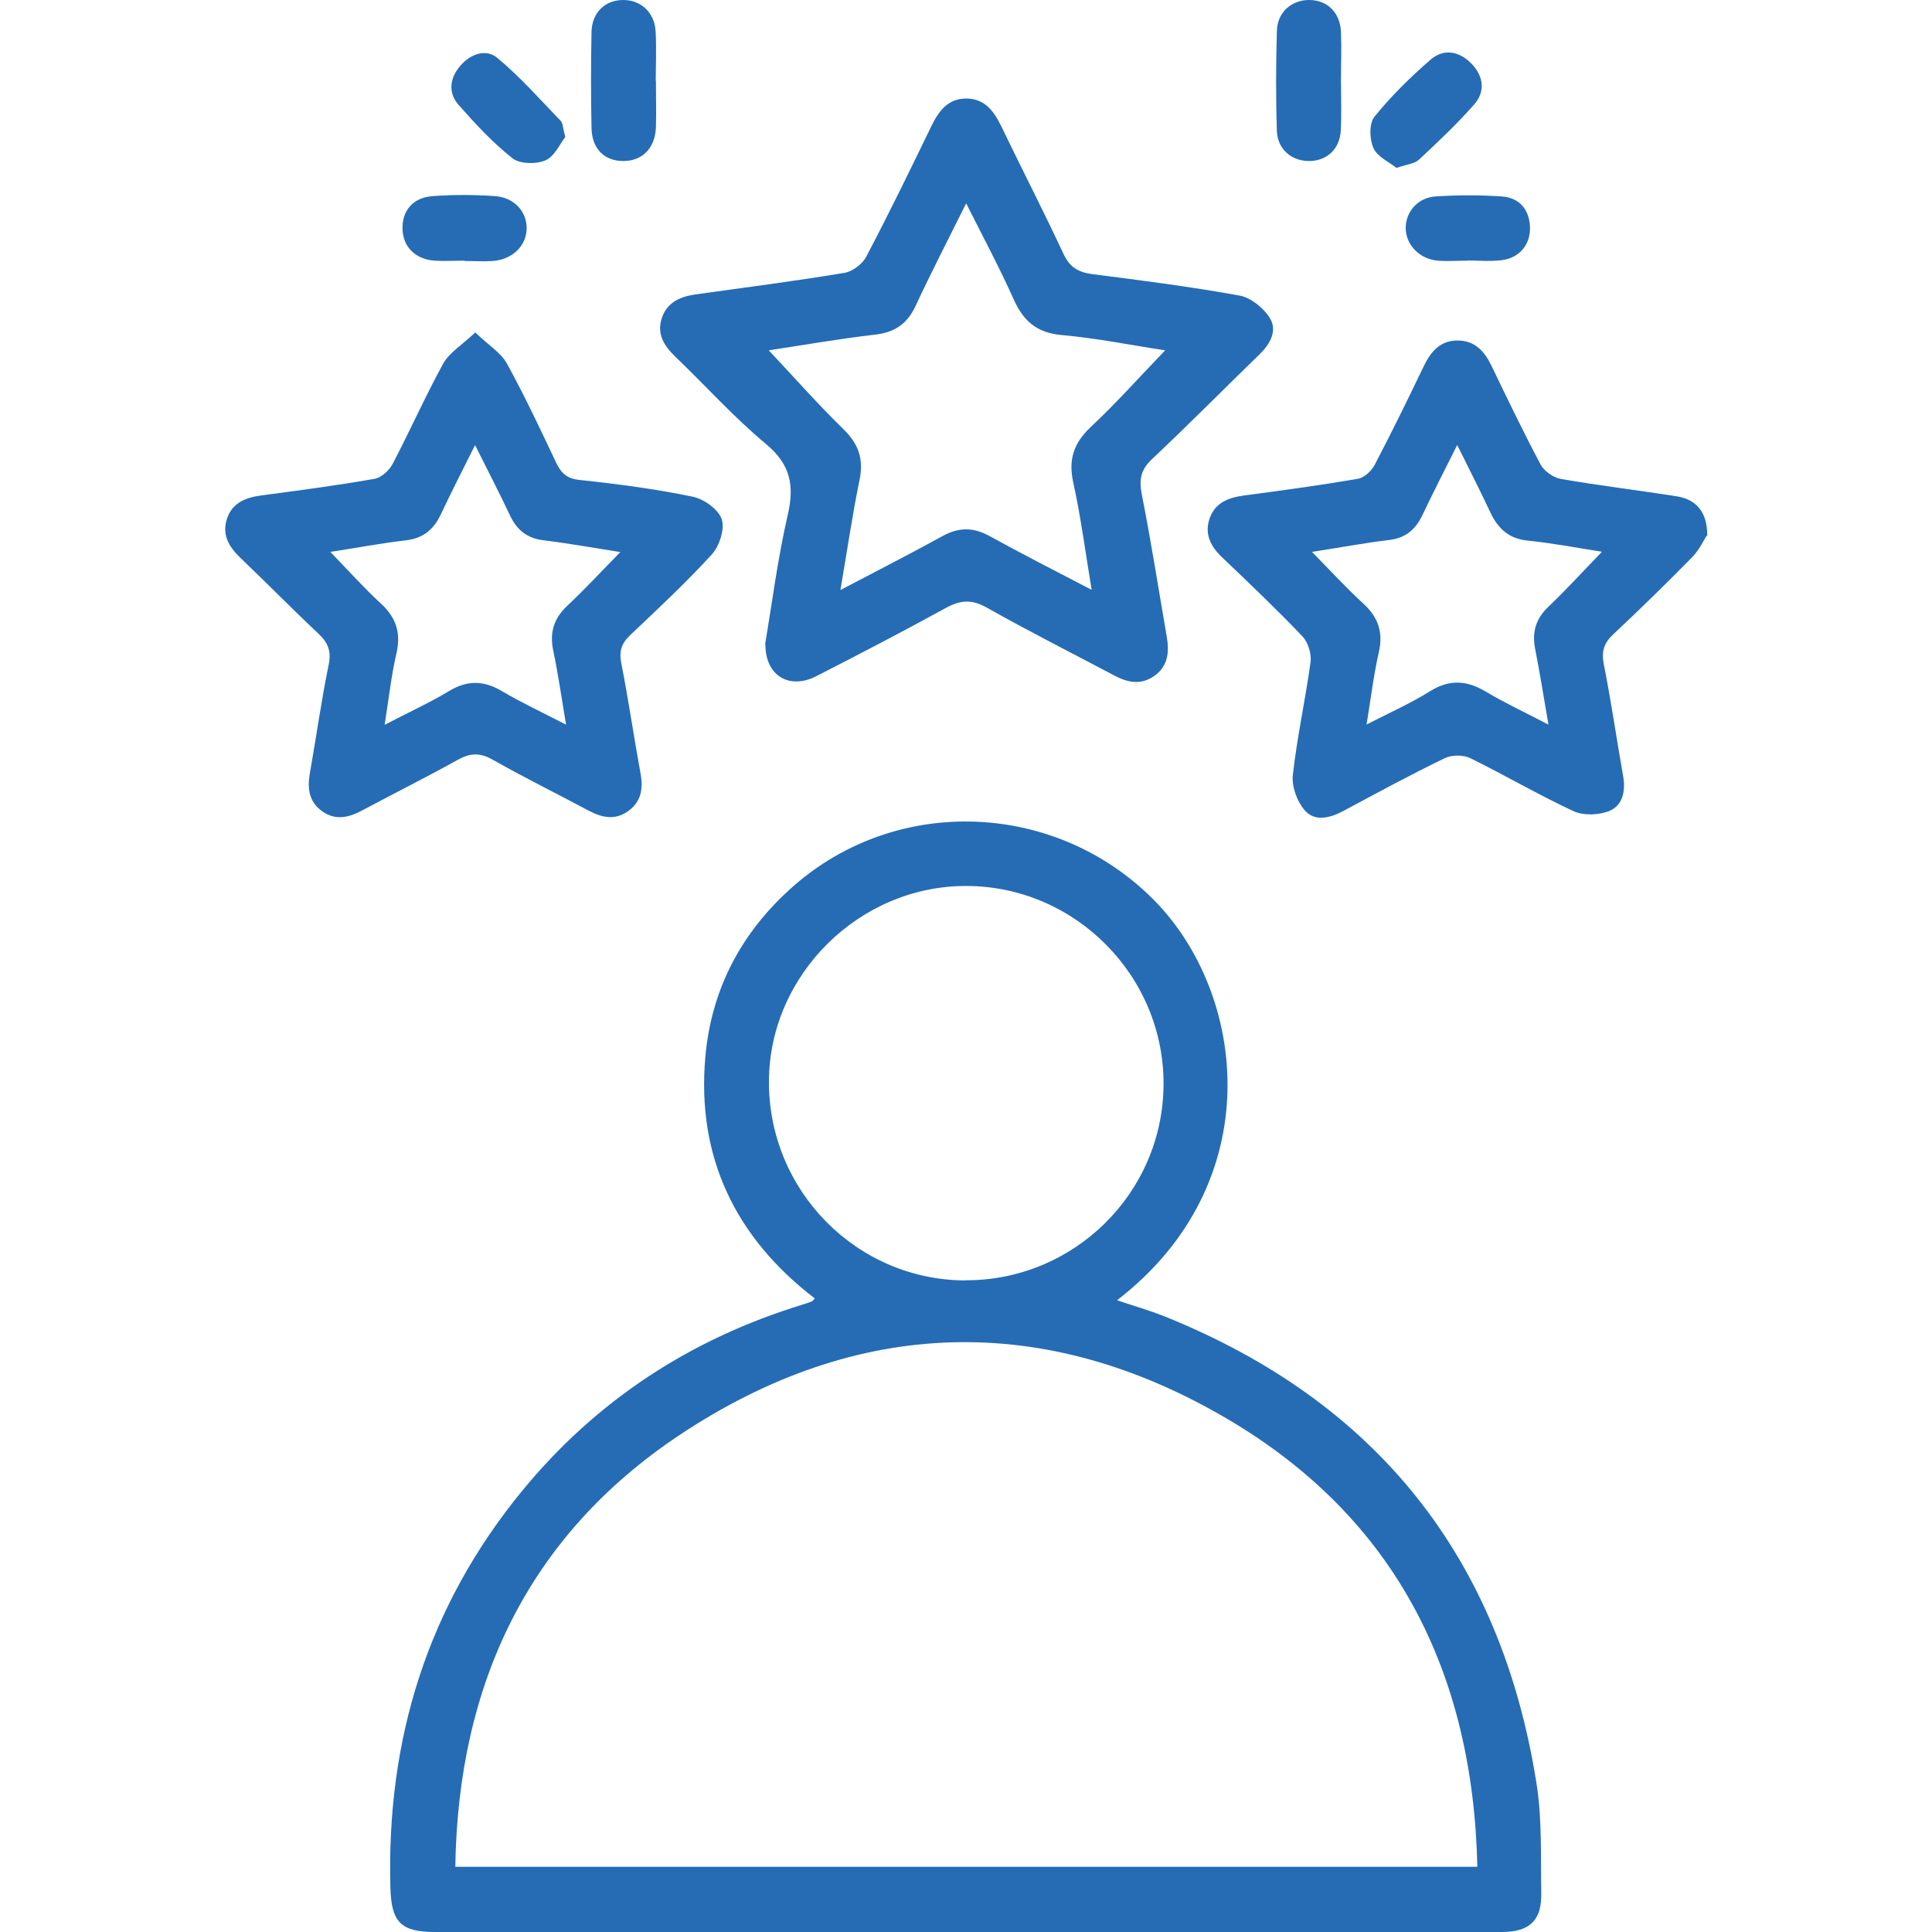
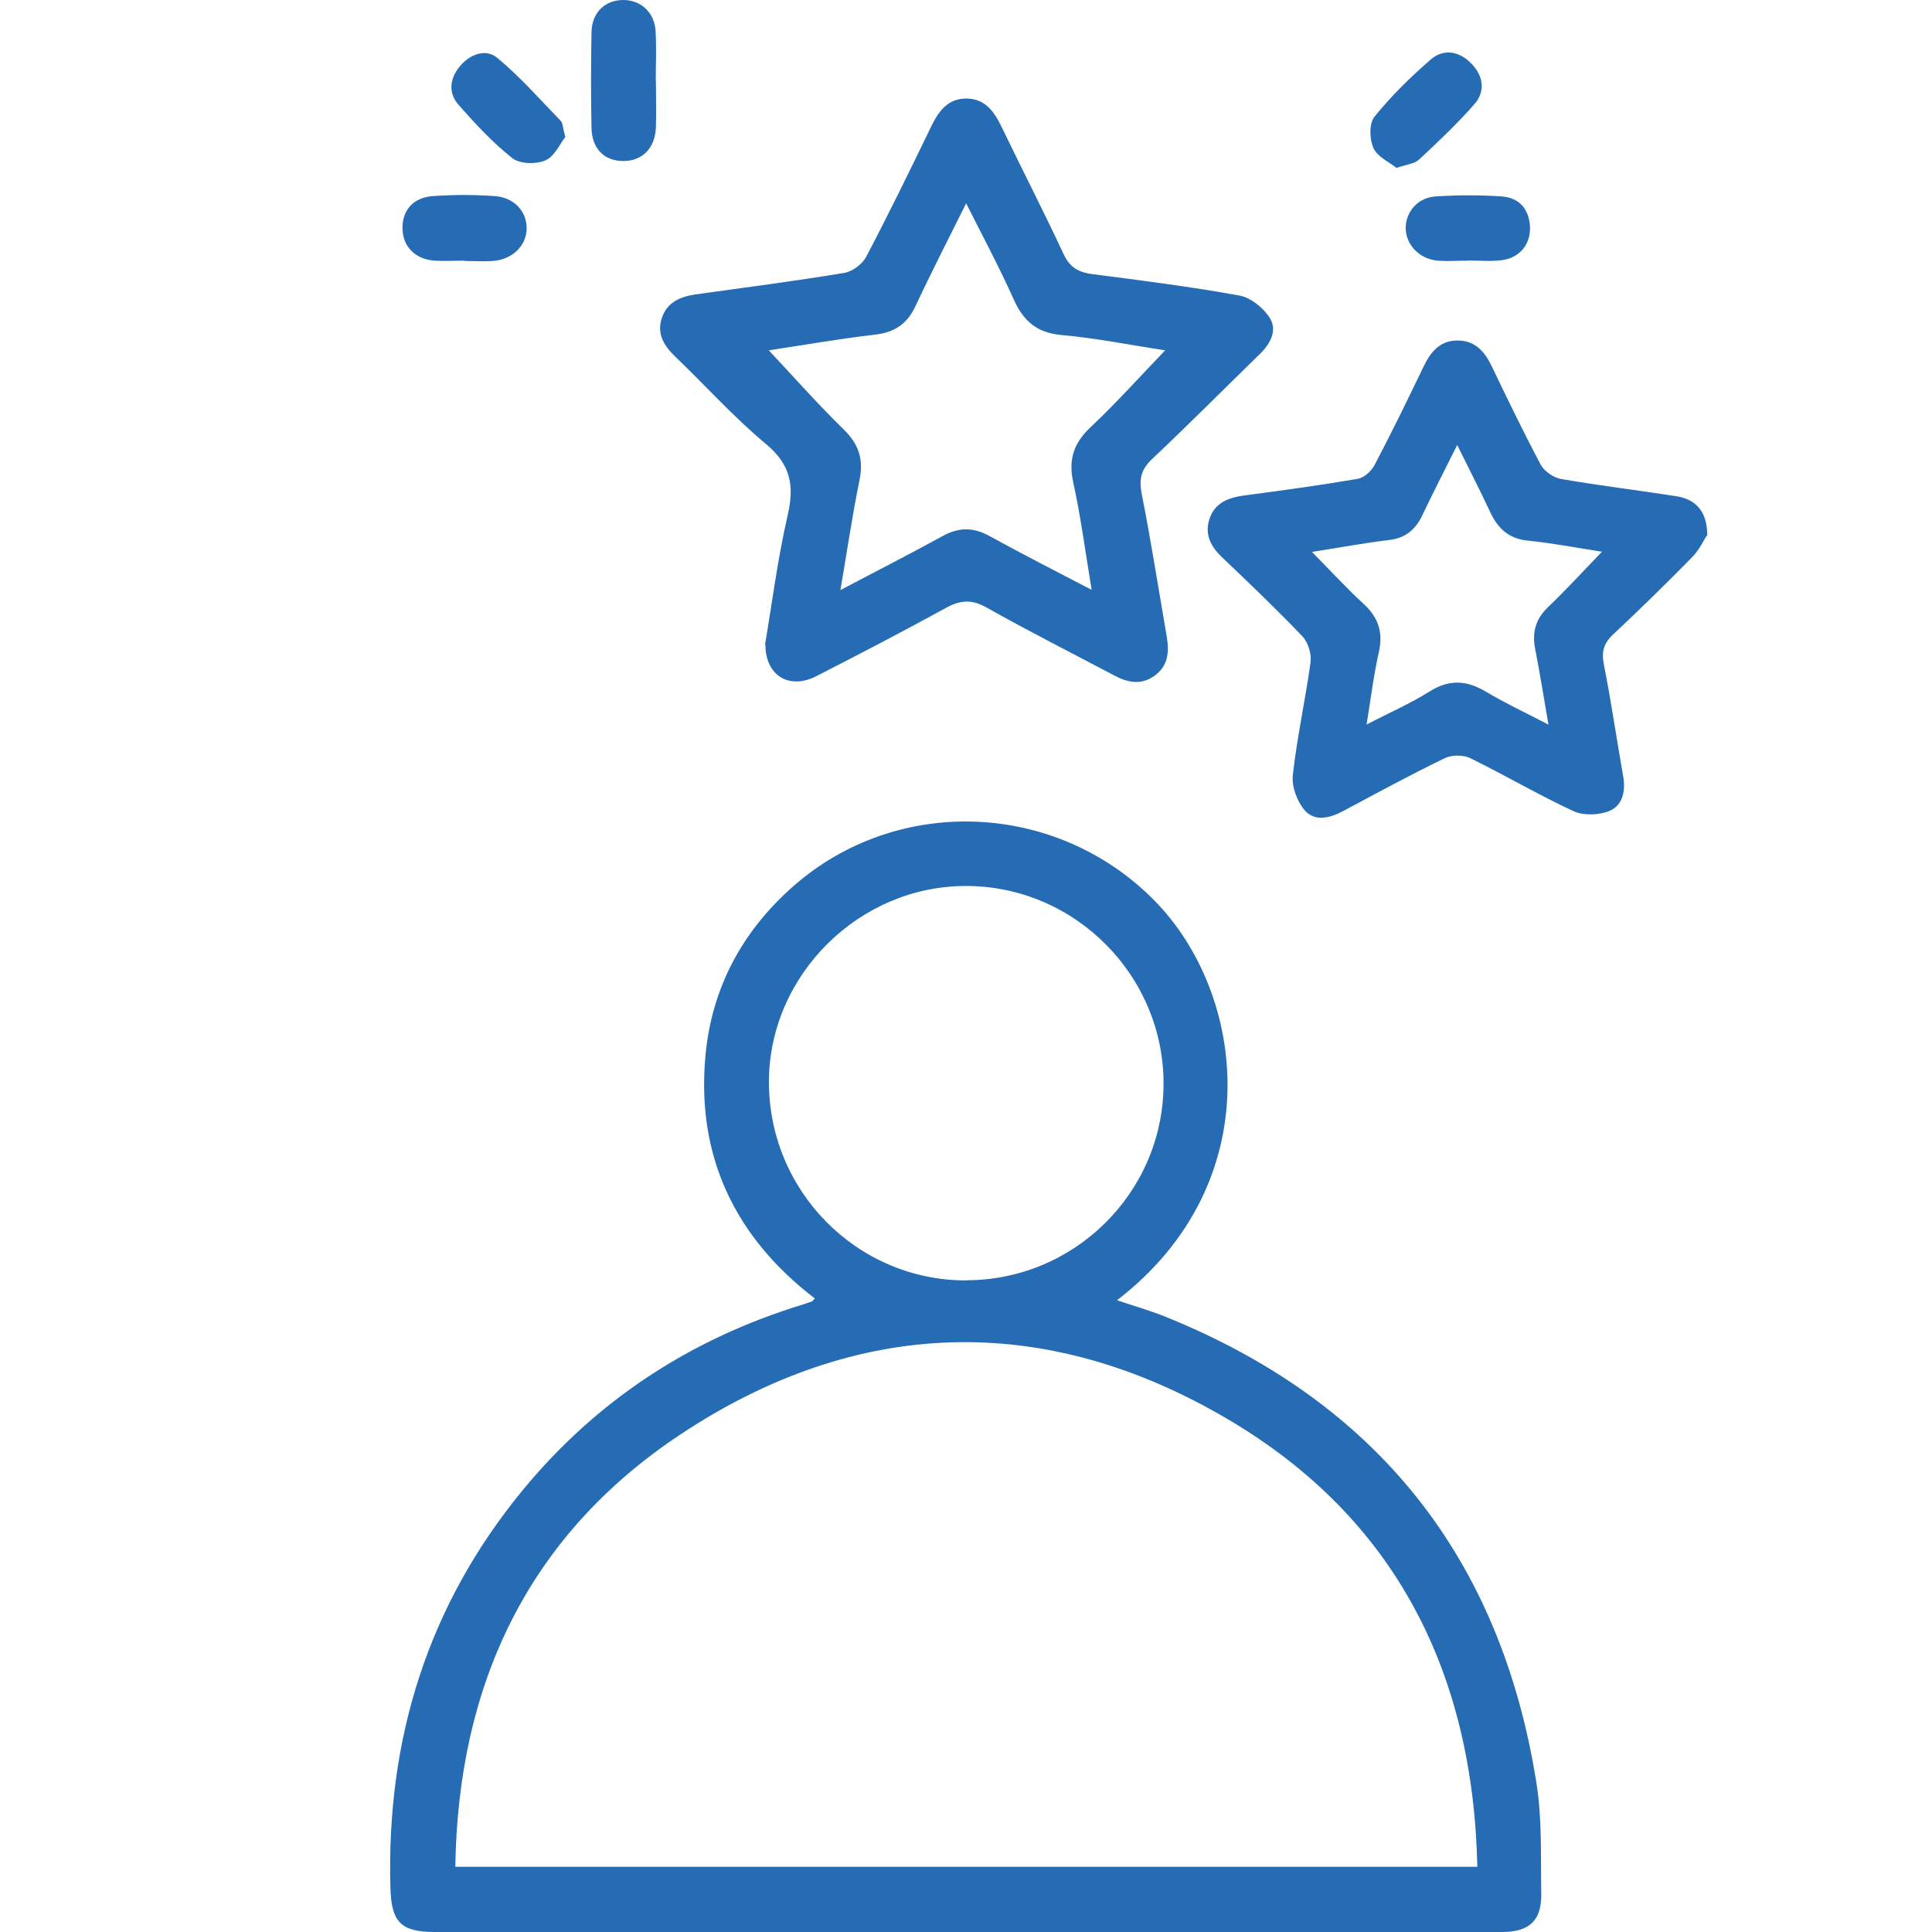
<svg xmlns="http://www.w3.org/2000/svg" id="Layer_1" viewBox="0 0 120 120">
  <defs>
    <style>
      .cls-1 {
        fill: #256cb5;
      }
    </style>
  </defs>
  <path class="cls-1" d="M69.38,80.76c1.03.35,2.02.63,2.97,1.01,13.16,5.3,20.86,14.98,23.08,28.97.36,2.25.26,4.57.3,6.86.03,1.69-.73,2.4-2.45,2.4-11.46,0-22.92,0-34.38,0-10.63,0-21.25,0-31.88,0-2.13,0-2.71-.62-2.77-2.73-.26-9.22,2.3-17.5,8.18-24.67,4.62-5.63,10.47-9.44,17.42-11.57.2-.06.39-.13.58-.2.03-.01.06-.06.18-.18-4.93-3.78-7.35-8.78-6.8-15,.37-4.23,2.26-7.79,5.47-10.61,6.49-5.7,16.34-5.26,22.4.87,5.74,5.8,7.19,17.55-2.31,24.86ZM91.76,115.95c-.26-12.07-5.09-21.64-15.43-27.76-11.42-6.76-23.11-6.4-34.15.96-9.39,6.27-13.73,15.47-13.9,26.8h63.48ZM59.95,79.52c6.75.03,12.27-5.41,12.32-12.13.05-6.76-5.48-12.35-12.25-12.36-6.63-.02-12.22,5.5-12.26,12.1-.04,6.81,5.43,12.37,12.19,12.4Z" />
  <path class="cls-1" d="M47.52,40.03c.43-2.54.78-5.31,1.4-8.01.43-1.84.2-3.15-1.33-4.43-2.01-1.67-3.77-3.64-5.67-5.46-.68-.66-1.12-1.38-.83-2.32.3-1,1.12-1.38,2.09-1.52,3.09-.43,6.18-.83,9.26-1.34.5-.08,1.12-.54,1.36-1,1.41-2.68,2.74-5.41,4.06-8.14.45-.92,1.02-1.67,2.11-1.69,1.16-.02,1.75.75,2.22,1.72,1.28,2.66,2.63,5.28,3.88,7.96.39.83.95,1.12,1.8,1.23,3.05.39,6.1.78,9.13,1.33.7.13,1.48.77,1.87,1.39.48.77.04,1.59-.61,2.23-2.24,2.18-4.44,4.4-6.71,6.54-.7.66-.81,1.27-.63,2.19.58,2.93,1.04,5.89,1.55,8.84.16.95.09,1.84-.8,2.45-.83.57-1.65.39-2.47-.05-2.65-1.4-5.32-2.75-7.93-4.22-.93-.52-1.62-.46-2.52.03-2.66,1.46-5.35,2.86-8.05,4.24-1.66.85-3.16-.01-3.16-1.97ZM67.8,36.61c-.39-2.35-.67-4.52-1.14-6.65-.31-1.43.03-2.44,1.09-3.44,1.6-1.5,3.06-3.14,4.62-4.76-2.12-.32-4.27-.76-6.44-.95-1.54-.14-2.37-.88-2.97-2.22-.87-1.95-1.88-3.83-2.95-5.96-1.14,2.29-2.18,4.31-3.14,6.37-.51,1.09-1.26,1.63-2.47,1.78-2.27.26-4.53.66-6.65.98,1.56,1.66,3.05,3.35,4.65,4.91.93.91,1.25,1.84.99,3.13-.45,2.19-.77,4.4-1.19,6.85,2.24-1.18,4.3-2.23,6.32-3.34,1.01-.56,1.91-.58,2.93-.02,2.03,1.12,4.1,2.17,6.34,3.34Z" />
  <path class="cls-1" d="M106.01,33.26c-.17.26-.45.87-.88,1.32-1.6,1.63-3.24,3.24-4.91,4.8-.58.54-.76,1.05-.61,1.85.46,2.32.8,4.67,1.21,7,.16.92-.04,1.8-.86,2.14-.64.26-1.59.3-2.21.02-2.18-1.01-4.27-2.24-6.43-3.3-.43-.21-1.14-.21-1.58,0-2.13,1.03-4.21,2.16-6.3,3.28-.83.44-1.77.69-2.41-.05-.47-.55-.81-1.48-.73-2.18.26-2.35.78-4.67,1.1-7.01.07-.51-.15-1.23-.5-1.6-1.61-1.69-3.3-3.3-4.98-4.9-.73-.69-1.13-1.47-.78-2.45.35-.98,1.19-1.28,2.17-1.41,2.35-.31,4.69-.63,7.03-1.03.39-.07.84-.48,1.04-.86,1.06-2.02,2.06-4.07,3.05-6.13.45-.94,1.06-1.63,2.16-1.6,1.03.02,1.62.68,2.05,1.57.99,2.06,1.98,4.12,3.05,6.13.22.42.8.82,1.27.9,2.37.41,4.77.7,7.15,1.07,1.25.19,1.94.98,1.93,2.46ZM96.18,45.02c-.31-1.79-.54-3.26-.83-4.72-.2-1.02.03-1.85.8-2.59,1.13-1.08,2.19-2.24,3.35-3.44-1.59-.25-3.09-.54-4.6-.69-1.19-.12-1.86-.75-2.34-1.77-.62-1.33-1.29-2.63-2.05-4.17-.81,1.62-1.51,2.98-2.16,4.35-.43.9-1.04,1.43-2.07,1.55-1.57.19-3.12.48-4.79.74,1.16,1.18,2.14,2.25,3.21,3.23.92.85,1.22,1.78.94,3.01-.32,1.4-.49,2.84-.76,4.48,1.46-.75,2.75-1.32,3.93-2.06,1.22-.76,2.29-.69,3.48.02,1.17.7,2.4,1.27,3.89,2.05Z" />
-   <path class="cls-1" d="M29.52,20.65c.82.79,1.59,1.25,1.97,1.94,1.1,2,2.07,4.07,3.05,6.14.31.65.66,1,1.46,1.08,2.35.25,4.71.56,7.02,1.04.7.14,1.61.79,1.81,1.41.2.61-.15,1.67-.63,2.19-1.6,1.75-3.34,3.37-5.06,5-.54.51-.7,1-.55,1.75.45,2.28.78,4.59,1.2,6.87.17.95.02,1.75-.79,2.32-.82.58-1.63.39-2.46-.05-1.98-1.06-3.99-2.05-5.95-3.16-.79-.45-1.4-.41-2.17.02-1.96,1.09-3.97,2.09-5.95,3.15-.83.44-1.65.62-2.46.04-.81-.58-.93-1.4-.77-2.33.4-2.25.71-4.52,1.17-6.75.18-.86-.03-1.39-.64-1.96-1.64-1.54-3.21-3.15-4.84-4.7-.72-.69-1.16-1.45-.83-2.44.33-.99,1.17-1.31,2.14-1.44,2.35-.31,4.7-.62,7.03-1.03.42-.07.91-.53,1.12-.93,1.08-2.06,2.02-4.19,3.14-6.23.38-.68,1.15-1.14,1.98-1.92ZM29.51,27.64c-.81,1.62-1.49,2.95-2.12,4.29-.44.94-1.08,1.5-2.17,1.63-1.55.18-3.08.47-4.7.72,1.1,1.14,2.07,2.22,3.13,3.2.96.88,1.27,1.84.97,3.12-.32,1.38-.47,2.8-.73,4.42,1.5-.78,2.79-1.37,3.99-2.09,1.12-.68,2.14-.68,3.26-.02,1.23.72,2.52,1.33,4.02,2.1-.29-1.71-.49-3.14-.79-4.56-.24-1.12,0-2.01.85-2.81,1.11-1.04,2.15-2.17,3.31-3.35-1.67-.26-3.21-.54-4.76-.73-1.02-.12-1.66-.63-2.09-1.54-.65-1.38-1.35-2.73-2.17-4.37Z" />
  <path class="cls-1" d="M40.74,5.04c0,.96.03,1.91,0,2.87-.05,1.28-.83,2.08-1.99,2.09-1.19.02-1.98-.74-2.01-2.04-.04-1.99-.04-3.99,0-5.98.03-1.21.84-1.97,1.95-1.98,1.1-.01,1.96.76,2.03,1.93.06,1.04.01,2.08.01,3.11,0,0,0,0,0,0Z" />
-   <path class="cls-1" d="M83.29,4.98c0,1.04.04,2.08-.01,3.11-.06,1.14-.82,1.87-1.89,1.91-1.12.04-2.04-.7-2.08-1.86-.07-2.08-.06-4.15,0-6.23.03-1.16.93-1.93,2.04-1.91,1.11.02,1.89.79,1.94,1.99.04,1,0,1.99,0,2.99,0,0,0,0,0,0Z" />
  <path class="cls-1" d="M86.74,10.43c-.46-.37-1.19-.69-1.43-1.23-.25-.55-.28-1.53.06-1.95,1.04-1.29,2.24-2.46,3.49-3.55.84-.72,1.82-.51,2.57.29.72.76.83,1.71.14,2.49-1.07,1.22-2.25,2.33-3.44,3.44-.27.25-.75.29-1.4.51Z" />
  <path class="cls-1" d="M35.11,8.51c-.33.42-.66,1.2-1.23,1.45-.58.25-1.59.23-2.05-.13-1.23-.97-2.31-2.14-3.35-3.32-.65-.74-.55-1.63.08-2.39.63-.76,1.61-1.12,2.32-.53,1.42,1.17,2.65,2.58,3.94,3.91.15.15.14.46.29,1.01Z" />
  <path class="cls-1" d="M28.86,16.19c-.62,0-1.25.04-1.87,0-1.21-.09-1.96-.87-1.99-1.97-.03-1.14.65-1.95,1.88-2.04,1.28-.09,2.57-.09,3.85,0,1.2.08,1.99.95,1.98,2,0,1.08-.89,1.95-2.11,2.03-.58.04-1.16,0-1.74,0Z" />
  <path class="cls-1" d="M91.17,16.19c-.62,0-1.25.05-1.87,0-1.14-.1-1.98-.99-1.99-2.02,0-1,.74-1.9,1.86-1.97,1.36-.09,2.74-.09,4.1,0,1.09.08,1.71.78,1.76,1.9.04,1.07-.64,1.92-1.75,2.06-.69.09-1.41.02-2.11.02,0,0,0,.01,0,.02Z" />
</svg>